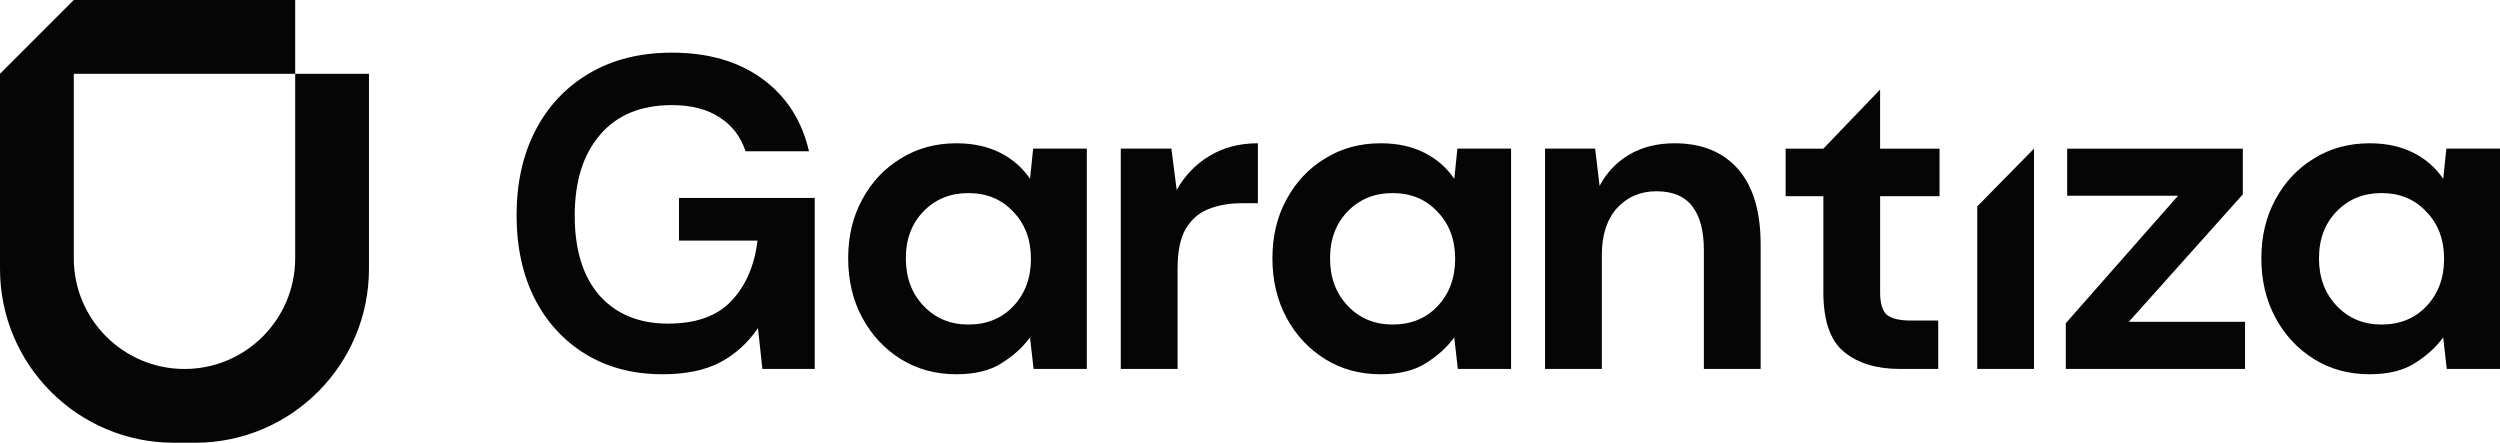
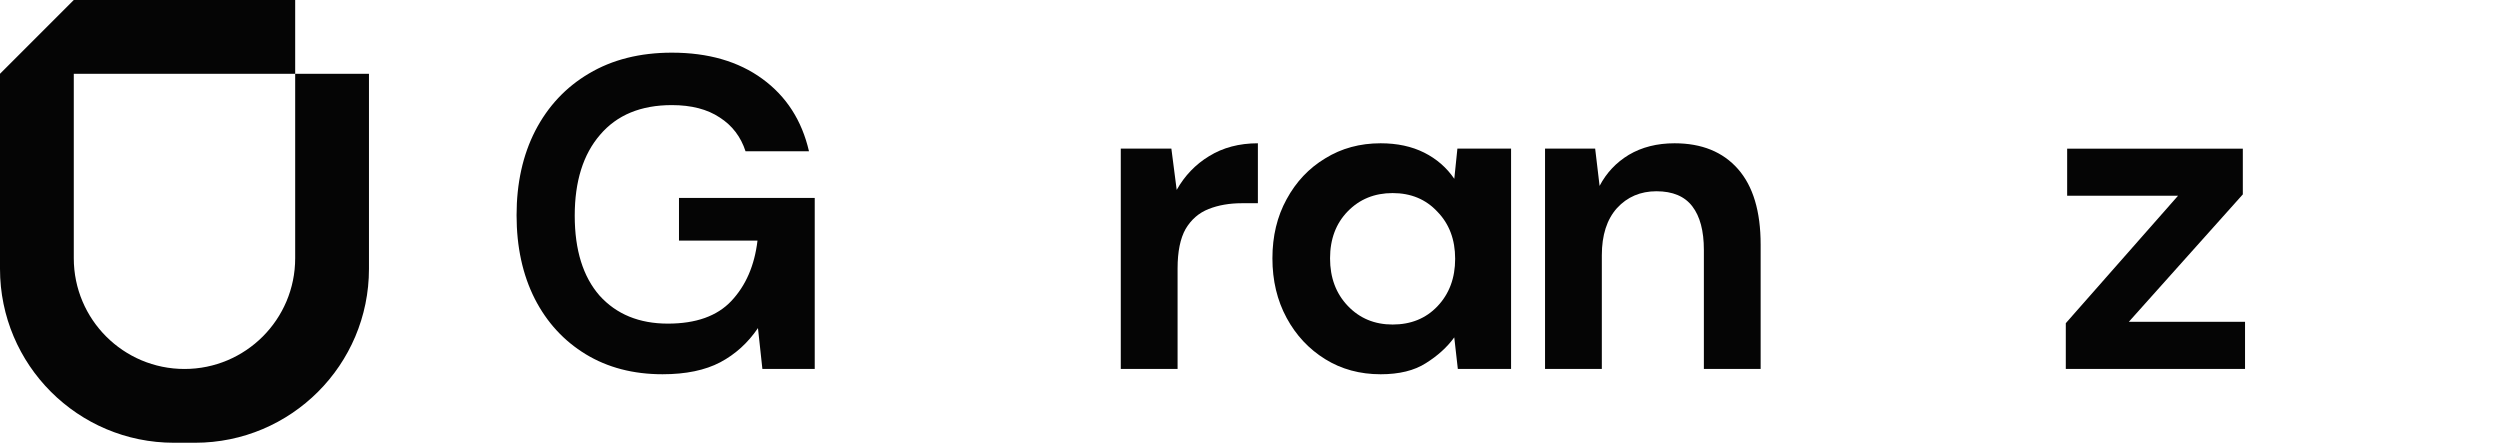
<svg xmlns="http://www.w3.org/2000/svg" width="2623" height="465" viewBox="0 0 2623 465" fill="none">
  <path fill-rule="evenodd" clip-rule="evenodd" d="M309.704 0H77.417L0 77.417V282.037C0 382.822 81.716 464.538 182.501 464.538H204.62C305.405 464.538 387.121 382.822 387.121 282.037V77.417H309.704V0ZM77.417 77.417H309.704V270.978C309.704 335.117 257.699 387.121 193.561 387.121C129.422 387.121 77.417 335.117 77.417 270.978V77.417Z" fill="#050505" />
  <path d="M695.126 392.659C664.409 392.659 637.574 385.655 614.588 371.684C591.637 357.712 573.782 338.297 561.059 313.439C548.335 288.268 541.99 259.077 541.99 225.828C541.99 192.268 548.508 162.764 561.544 137.282C574.892 111.488 593.683 91.449 617.882 77.165C642.394 62.569 671.412 55.254 704.937 55.254C743.109 55.254 774.762 64.407 799.898 82.747C825.033 101.087 841.328 126.396 848.782 158.708H782.216C777.258 143.488 768.244 131.666 755.208 123.31C742.173 114.608 725.427 110.275 704.937 110.275C672.348 110.275 647.213 120.676 629.531 141.512C611.85 162.002 603.009 190.292 603.009 226.314C603.009 262.336 611.711 290.314 629.08 310.18C646.762 329.733 670.649 339.545 700.742 339.545C730.212 339.545 752.4 331.64 767.308 315.796C782.528 299.64 791.681 278.526 794.766 252.42H712.392V207.696H854.814V387.112H799.898L795.252 344.225C784.712 359.757 771.503 371.718 755.694 380.108C739.815 388.464 719.637 392.659 695.126 392.659Z" fill="#050505" />
-   <path d="M1003.44 392.673C981.705 392.673 962.324 387.403 945.267 376.829C928.209 366.254 914.688 351.832 904.773 333.492C894.823 315.151 889.9 294.35 889.9 271.052C889.9 247.754 894.857 227.091 904.773 209.062C914.723 190.722 928.209 176.438 945.267 166.176C962.324 155.602 981.739 150.332 1003.44 150.332C1020.81 150.332 1036.03 153.591 1049.07 160.109C1062.1 166.627 1072.64 175.814 1080.72 187.602L1083.98 155.914H1140.28V387.056H1084.43L1080.69 353.981C1073.23 364.244 1063.32 373.258 1050.91 381.024C1038.84 388.79 1023 392.673 1003.44 392.673ZM1016.03 340.495C1035.27 340.495 1050.94 334.116 1063.04 321.392C1075.45 308.356 1081.66 291.715 1081.66 271.537C1081.66 251.359 1075.45 234.891 1063.04 222.133C1050.94 209.097 1035.27 202.579 1016.03 202.579C997.098 202.579 981.427 208.958 969.016 221.682C956.604 234.406 950.398 250.874 950.398 271.086C950.398 291.299 956.604 307.905 969.016 320.941C981.427 333.977 997.098 340.495 1016.03 340.495Z" fill="#050505" />
  <path d="M1175.92 387.056V155.914H1229L1234.59 199.251C1242.98 184.343 1254.31 172.521 1268.56 163.853C1283.16 154.839 1300.21 150.332 1319.77 150.332V213.223H1303.02C1289.99 213.223 1278.37 215.234 1268.11 219.29C1257.88 223.312 1249.81 230.315 1243.91 240.265C1238.33 250.215 1235.52 264.014 1235.52 281.73V387.056H1175.92Z" fill="#050505" />
  <path d="M1448.57 392.673C1426.83 392.673 1407.45 387.403 1390.39 376.829C1373.33 366.254 1359.81 351.832 1349.9 333.492C1339.98 315.151 1335.02 294.35 1335.02 271.052C1335.02 247.754 1339.98 227.091 1349.9 209.062C1359.85 190.722 1373.33 176.438 1390.39 166.176C1407.45 155.602 1426.86 150.332 1448.57 150.332C1465.94 150.332 1481.16 153.591 1494.19 160.109C1507.23 166.627 1517.77 175.814 1525.85 187.602L1529.1 155.914H1585.41V387.056H1529.55L1525.81 353.981C1518.36 364.244 1508.44 373.258 1496.03 381.024C1483.93 388.79 1468.09 392.673 1448.57 392.673ZM1461.12 340.495C1480.36 340.495 1496.03 334.116 1508.13 321.392C1520.54 308.356 1526.75 291.715 1526.75 271.537C1526.75 251.359 1520.54 234.891 1508.13 222.133C1496.03 209.097 1480.36 202.579 1461.12 202.579C1442.19 202.579 1426.52 208.958 1414.1 221.682C1401.69 234.406 1395.49 250.874 1395.49 271.086C1395.49 291.299 1401.69 307.905 1414.1 320.941C1426.52 333.977 1442.19 340.495 1461.12 340.495Z" fill="#050505" />
  <path d="M1621.05 387.056V155.914H1673.64L1678.29 195.056C1685.43 181.396 1695.66 170.51 1709 162.432C1722.66 154.354 1738.65 150.332 1756.95 150.332C1785.49 150.332 1807.67 159.346 1823.52 177.374C1839.36 195.403 1847.27 221.786 1847.27 256.594V387.056H1787.7V262.176C1787.7 242.311 1783.68 227.056 1775.6 216.516C1767.53 205.942 1754.98 200.672 1737.92 200.672C1721.17 200.672 1707.34 206.566 1696.49 218.389C1685.95 230.176 1680.64 246.644 1680.64 267.793V387.091H1621.05V387.056Z" fill="#050505" />
-   <path d="M1993.12 387.075C1968.92 387.075 1949.51 381.182 1934.95 369.359C1920.35 357.572 1913.07 336.597 1913.07 306.469V205.823H1873.48V155.968H1913.04L1972.6 93.978V155.968H2034.97V205.823H1972.63V306.954C1972.63 318.152 1974.96 325.918 1979.6 330.252C1984.56 334.274 1992.95 336.319 2004.74 336.319H2033.58V387.11H1993.12V387.075Z" fill="#050505" />
-   <path d="M2074.53 387.059V216.519L2134.09 155.951V387.094H2074.53V387.059Z" fill="#050505" />
  <path d="M2167.44 387.059V339.076L2285.21 205.355H2168.86V155.951H2353.17V203.934L2233.56 337.655H2355.49V387.059H2167.44Z" fill="#050505" />
-   <path d="M2486.16 392.673C2464.42 392.673 2445.04 387.403 2427.98 376.829C2410.93 366.254 2397.4 351.832 2387.49 333.492C2377.57 315.151 2372.62 294.35 2372.62 271.052C2372.62 247.754 2377.57 227.091 2387.49 209.062C2397.44 190.722 2410.93 176.438 2427.98 166.176C2445.04 155.602 2464.46 150.332 2486.16 150.332C2503.53 150.332 2518.75 153.591 2531.78 160.109C2544.82 166.627 2555.36 175.814 2563.44 187.602L2566.7 155.914H2623V387.056H2567.15L2563.4 353.981C2555.95 364.244 2546.03 373.258 2533.62 381.024C2521.52 388.79 2505.68 392.673 2486.16 392.673ZM2498.71 340.495C2517.95 340.495 2533.62 334.116 2545.72 321.392C2558.13 308.356 2564.34 291.715 2564.34 271.537C2564.34 251.359 2558.13 234.891 2545.72 222.133C2533.62 209.097 2517.95 202.579 2498.71 202.579C2479.78 202.579 2464.11 208.958 2451.7 221.682C2439.29 234.406 2433.08 250.874 2433.08 271.086C2433.08 291.299 2439.29 307.905 2451.7 320.941C2464.11 333.977 2479.78 340.495 2498.71 340.495Z" fill="#050505" />
</svg>